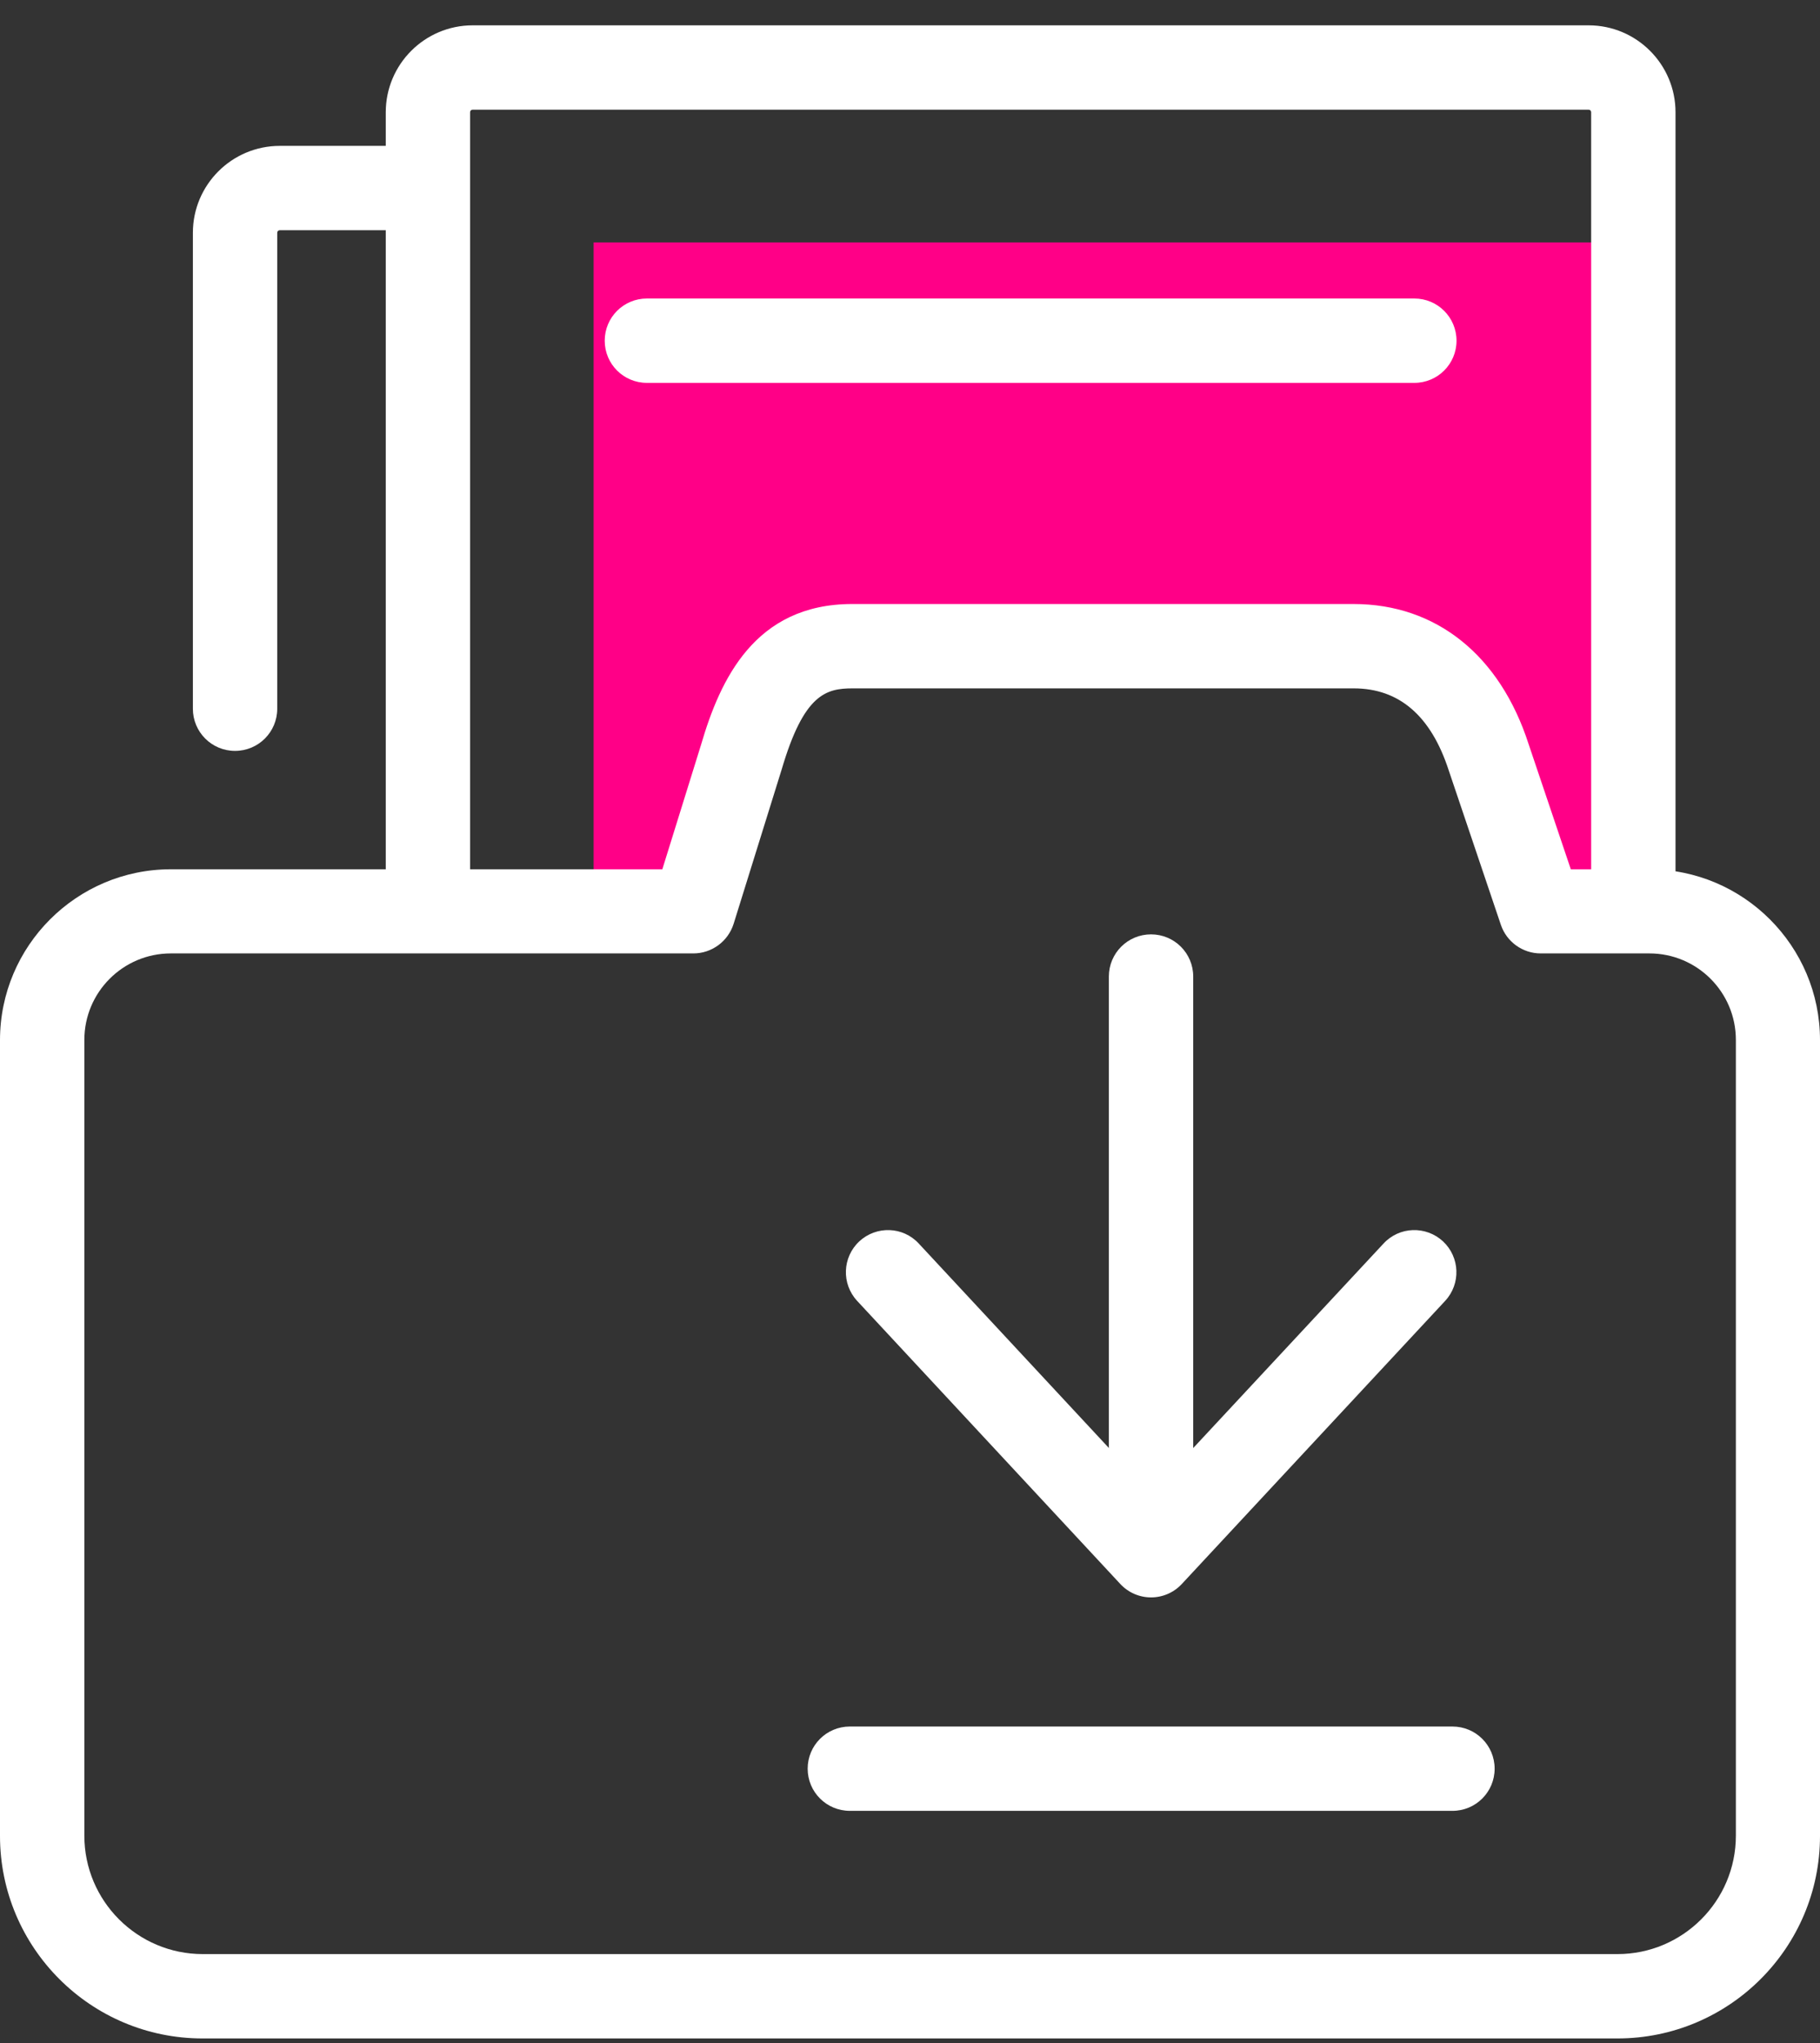
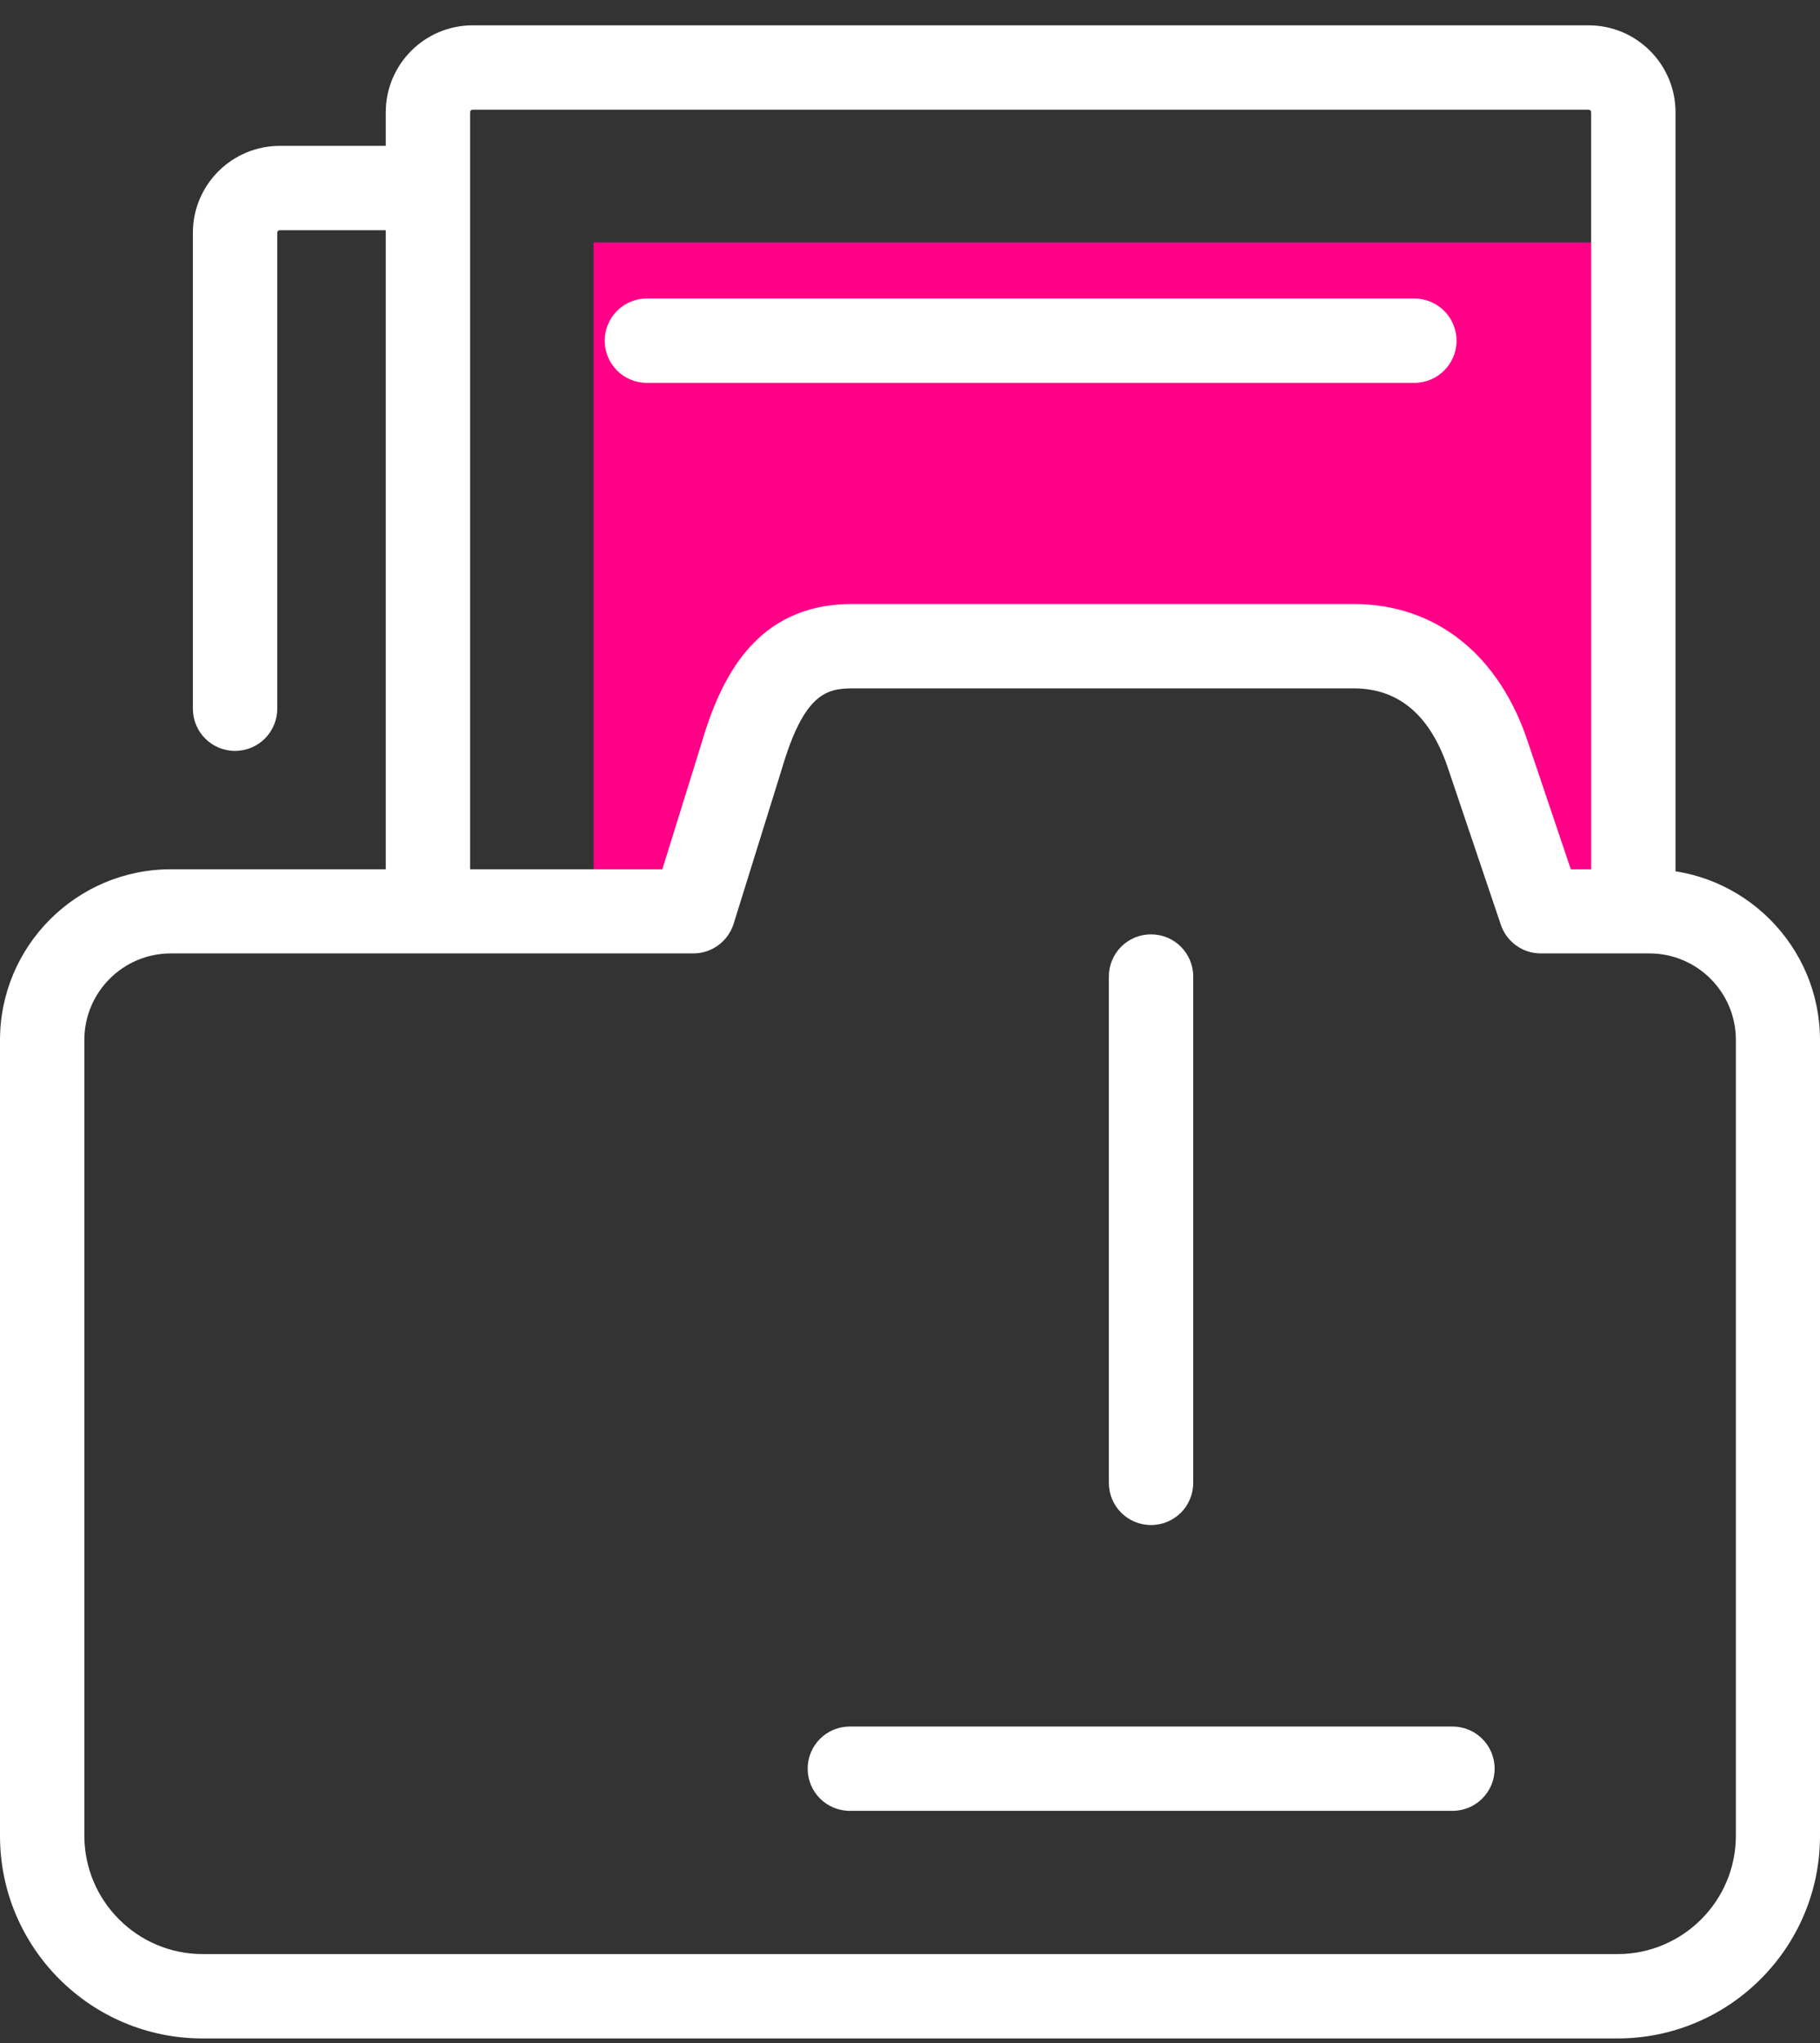
<svg xmlns="http://www.w3.org/2000/svg" width="49" height="55" viewBox="0 0 49 55" fill="none">
  <rect x="0" y="0" width="49" height="55" fill="#333333" stroke="none" />
  <path d="M15.982 6.526V24.784H18.253C18.23 24.41 18.287 24.006 18.466 23.603C19.025 22.323 19.97 21.309 20.679 20.133C21.152 19.35 21.336 18.543 22.172 18.03C24.189 16.791 27.67 17.43 29.866 17.546C32.413 17.678 36.315 16.658 38.338 18.6C39.819 20.024 41.266 22.75 41.882 24.79H43.969V6.526H15.982Z" fill="#FF0087" />
  <path d="M6.328 20.214C5.7 20.214 5.193 19.707 5.193 19.079V6.267C5.193 4.976 6.242 3.927 7.533 3.927H11.152C11.78 3.927 12.288 4.434 12.288 5.062C12.288 5.69 11.78 6.198 11.152 6.198H7.533C7.492 6.198 7.464 6.226 7.464 6.267V19.079C7.464 19.707 6.956 20.214 6.328 20.214Z" fill="white" />
  <path d="M11.521 25.534C10.893 25.534 10.386 25.026 10.386 24.398V3.022C10.386 1.731 11.435 0.682 12.726 0.682H42.77C44.061 0.682 45.11 1.731 45.11 3.022V24.024C45.11 24.652 44.603 25.159 43.974 25.159C43.346 25.159 42.839 24.652 42.839 24.024V3.022C42.839 2.982 42.81 2.953 42.77 2.953H12.726C12.685 2.953 12.656 2.982 12.656 3.022V24.398C12.656 25.026 12.149 25.534 11.521 25.534Z" fill="white" />
  <path d="M38.078 10.307H17.417C16.788 10.307 16.281 9.8 16.281 9.172C16.281 8.543 16.788 8.036 17.417 8.036H38.078C38.706 8.036 39.214 8.543 39.214 9.172C39.214 9.8 38.706 10.307 38.078 10.307Z" fill="white" />
  <path d="M43.548 54.875H5.452C2.444 54.875 0 52.431 0 49.423V28C0 25.464 2.063 23.401 4.599 23.401H17.832L18.875 20.047C19.388 18.295 20.322 16.26 22.944 16.26H36.442C38.666 16.26 40.384 17.638 41.156 20.035L42.291 23.401H44.401C46.937 23.401 49 25.464 49 28V49.423C49 52.431 46.556 54.875 43.548 54.875ZM4.599 25.666C3.314 25.666 2.271 26.709 2.271 27.994V49.417C2.271 51.175 3.7 52.604 5.458 52.604H43.548C45.306 52.604 46.735 51.175 46.735 49.417V27.994C46.735 26.709 45.692 25.666 44.407 25.666H41.479C40.995 25.666 40.562 25.355 40.407 24.894L39.006 20.744C38.528 19.269 37.669 18.531 36.447 18.531H22.95C22.235 18.531 21.641 18.692 21.048 20.704L19.751 24.871C19.601 25.343 19.163 25.666 18.668 25.666H4.599Z" fill="white" />
  <path d="M30.989 41.054C30.361 41.054 29.854 40.547 29.854 39.919V26.288C29.854 25.66 30.361 25.153 30.989 25.153C31.618 25.153 32.125 25.66 32.125 26.288V39.919C32.125 40.547 31.618 41.054 30.989 41.054Z" fill="white" />
-   <path d="M30.99 43.002C30.673 43.002 30.373 42.87 30.16 42.639L23.077 35.02C22.65 34.559 22.679 33.844 23.134 33.418C23.595 32.992 24.31 33.015 24.736 33.476L30.99 40.201L37.249 33.476C37.675 33.015 38.39 32.992 38.851 33.418C39.306 33.844 39.335 34.559 38.908 35.02L31.82 42.639C31.606 42.87 31.307 43.002 30.99 43.002Z" fill="white" />
  <path d="M39.104 48.748H22.881C22.252 48.748 21.745 48.241 21.745 47.613C21.745 46.985 22.252 46.478 22.881 46.478H39.104C39.733 46.478 40.24 46.985 40.24 47.613C40.24 48.241 39.733 48.748 39.104 48.748Z" fill="white" />
</svg>